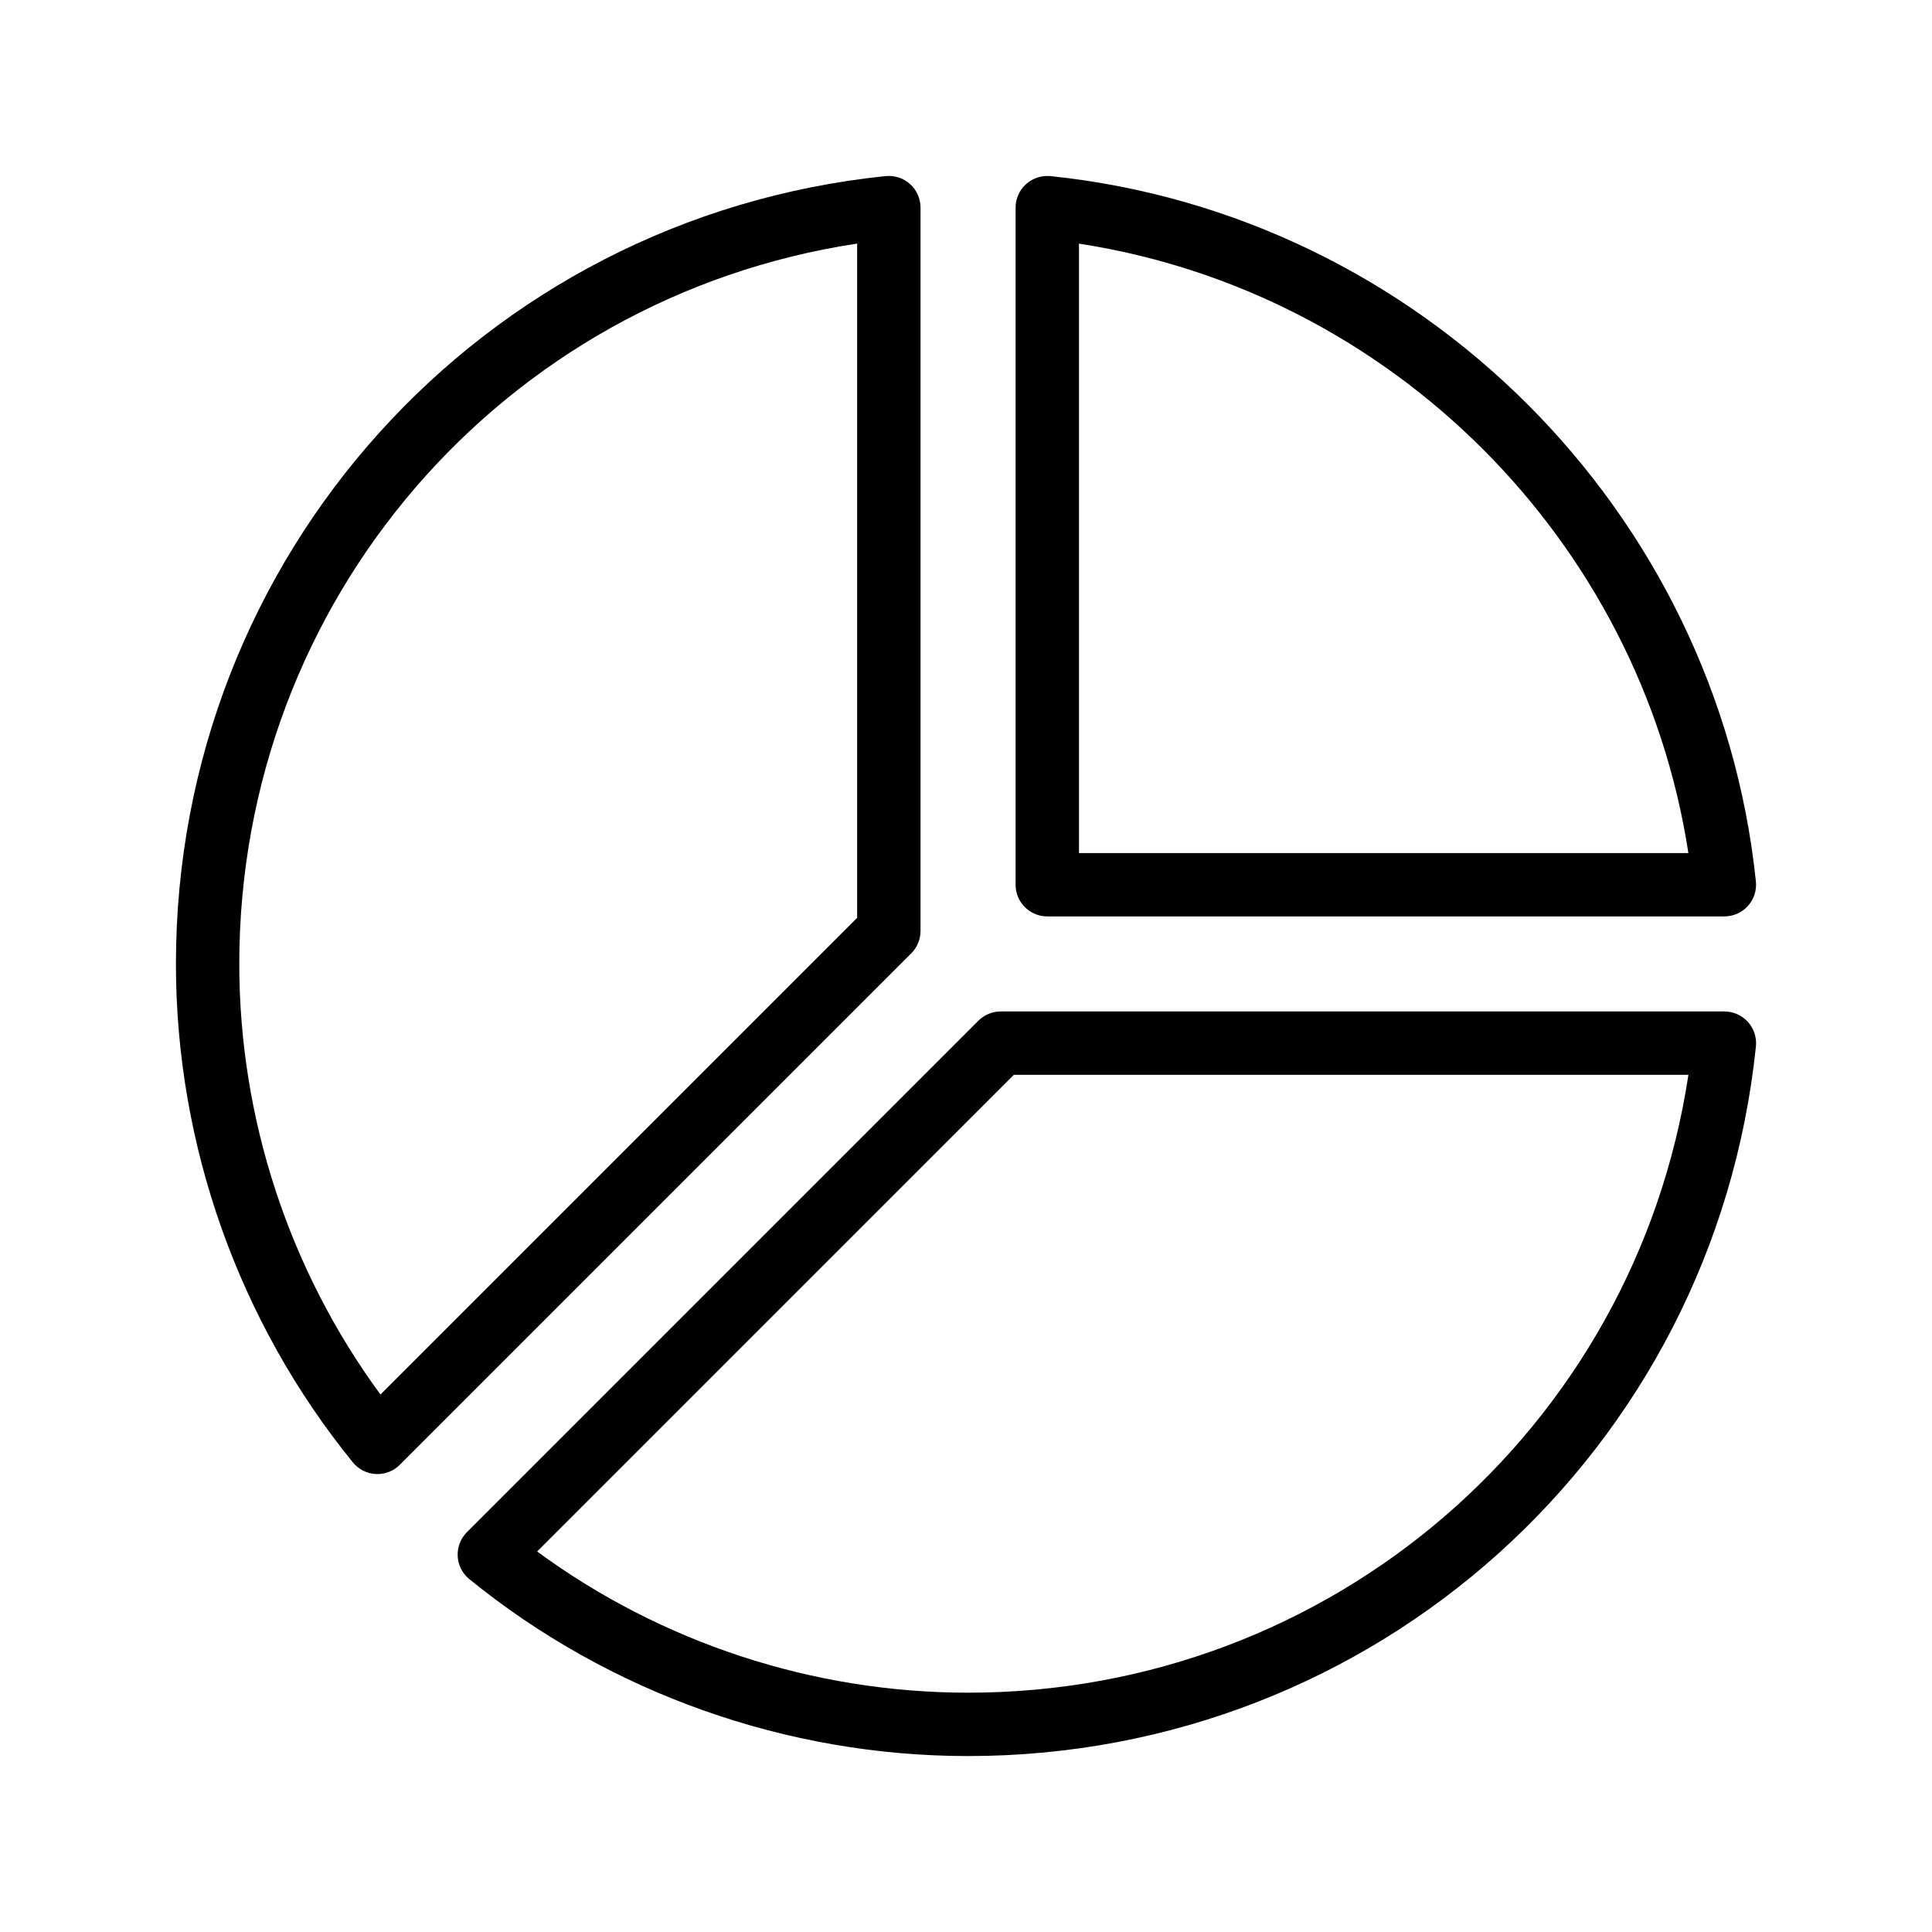
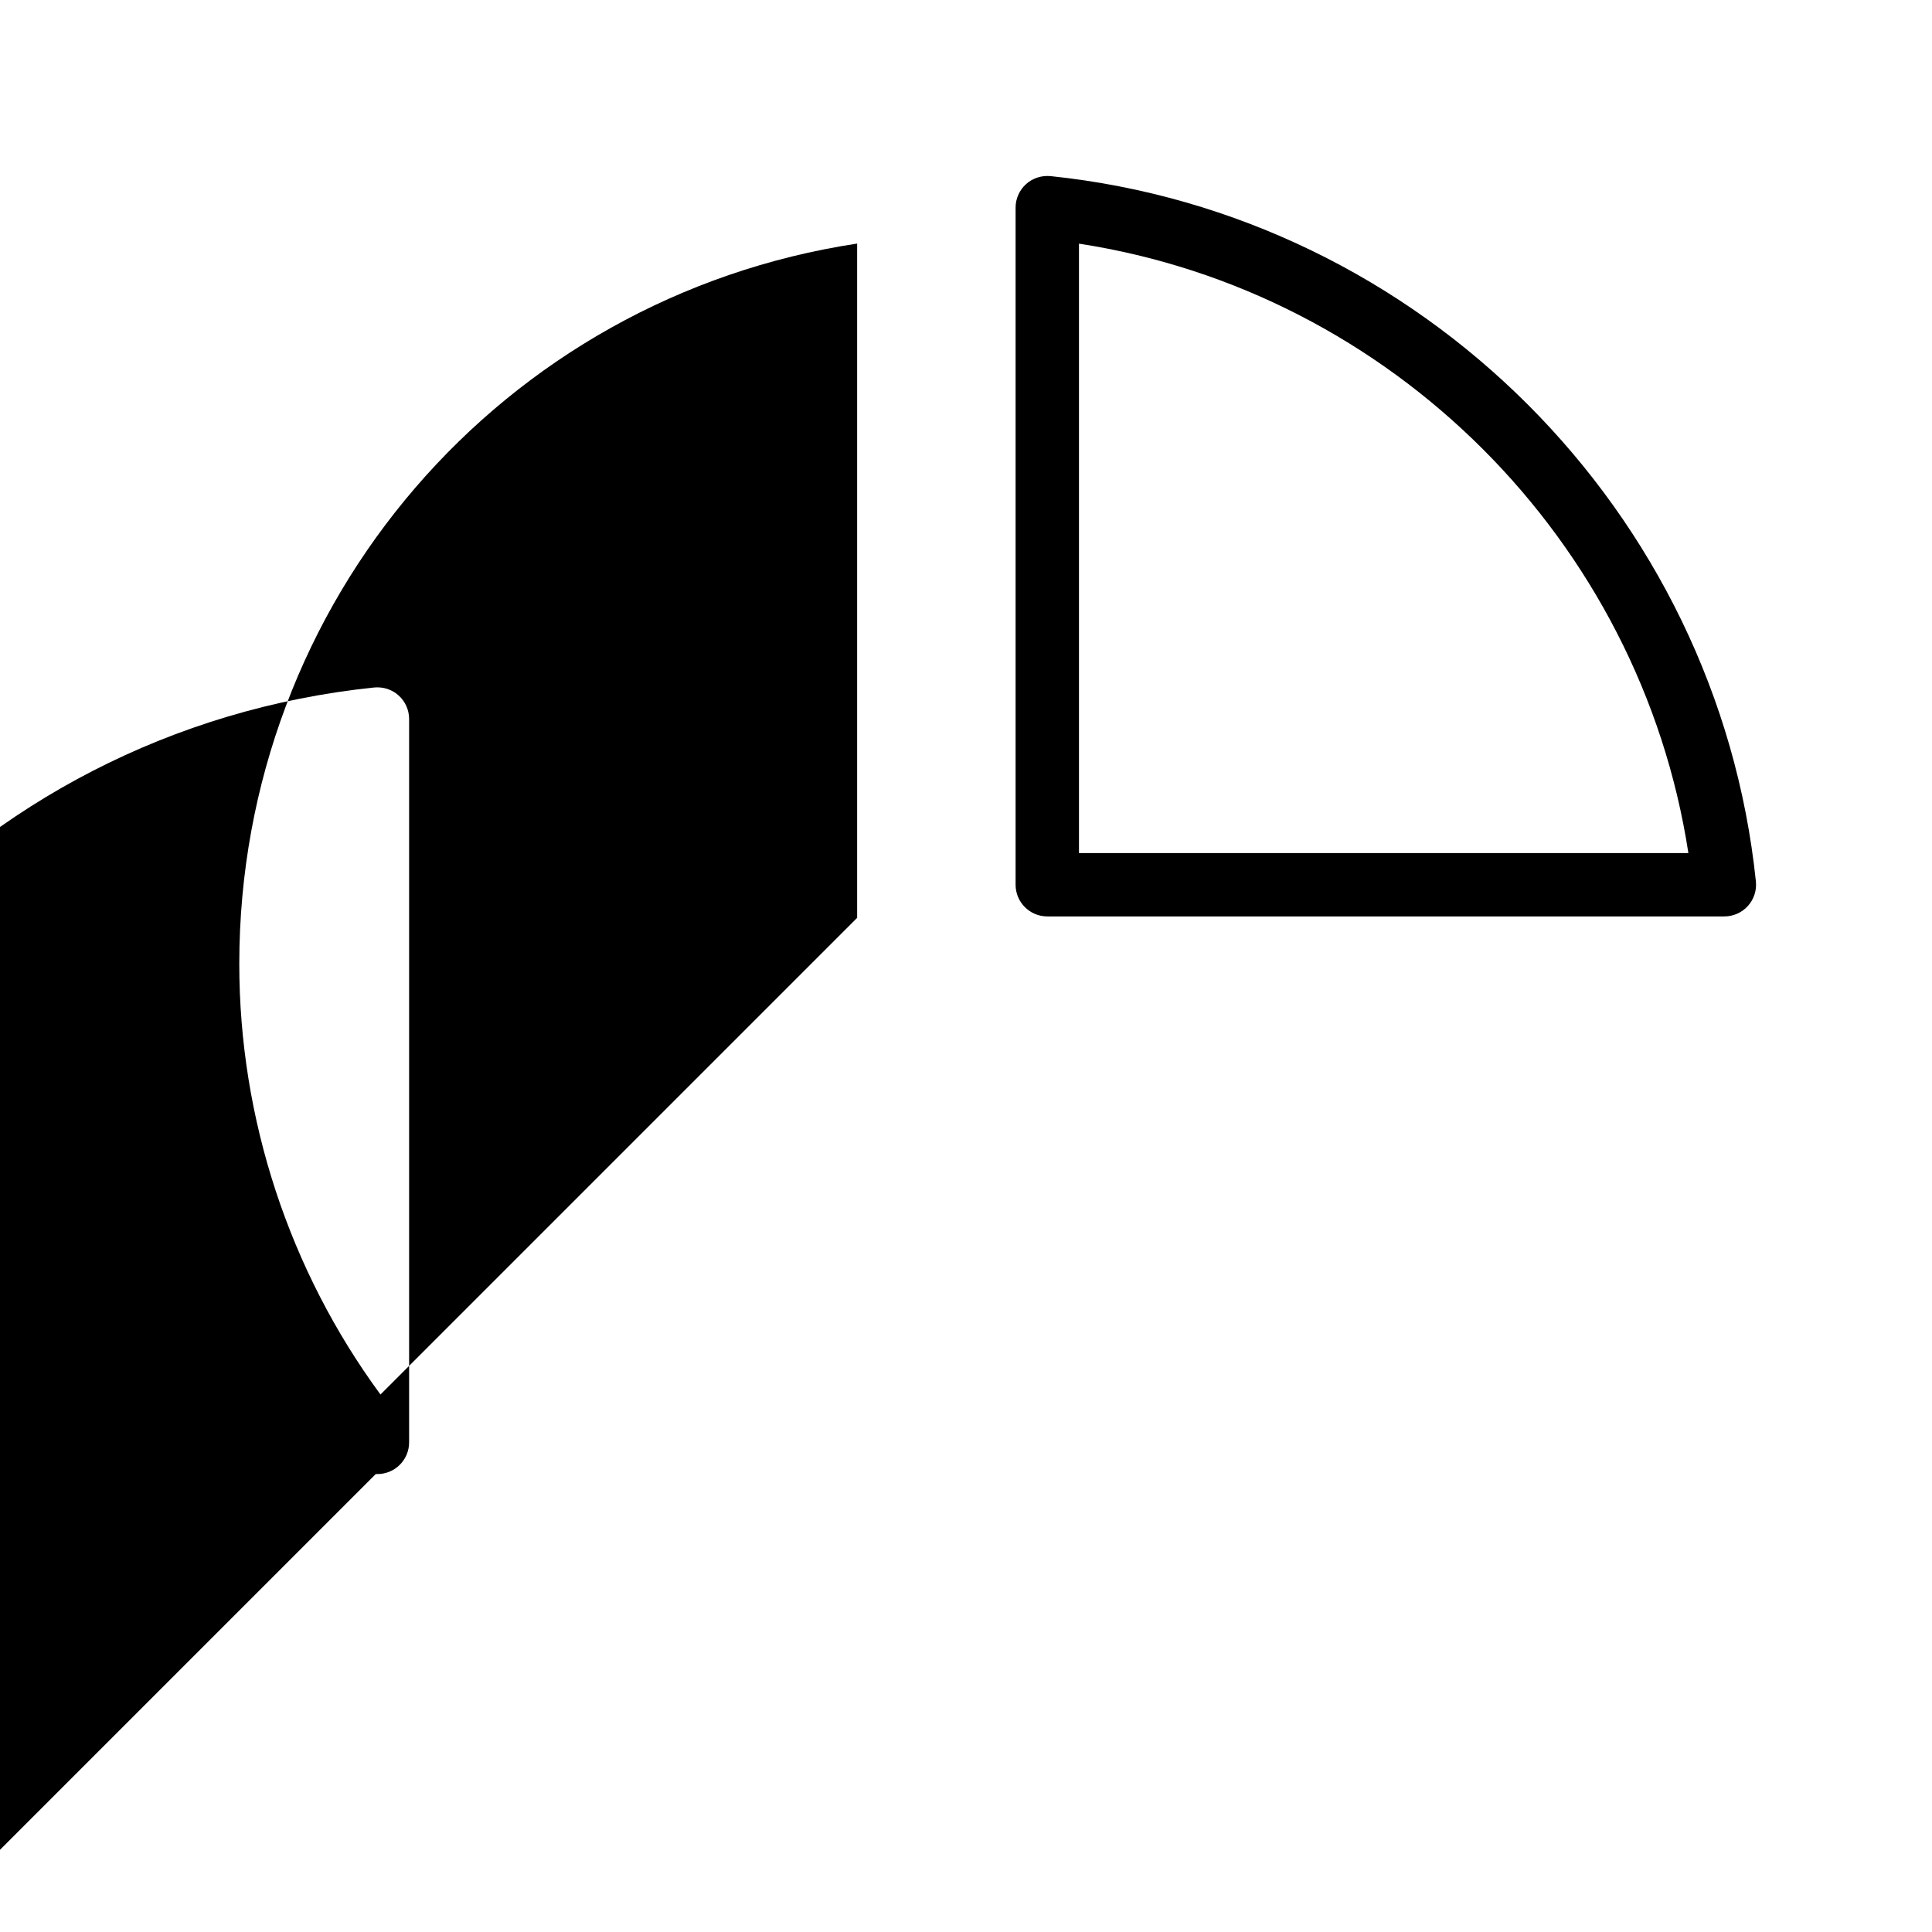
<svg xmlns="http://www.w3.org/2000/svg" fill="#000000" width="800px" height="800px" version="1.1" viewBox="144 144 512 512">
  <g>
-     <path d="m243.59 534.63c0.145 0.008 0.285 0.012 0.43 0.012 2.223 0 4.359-0.883 5.938-2.461l135.53-135.53c1.574-1.574 2.461-3.711 2.461-5.938v-191.7c0-2.379-1.008-4.641-2.773-6.234s-4.094-2.34-6.492-2.117c-107.21 11.086-188.06 100.84-188.06 208.79 0 47.988 16.648 94.898 46.887 132.09 1.5 1.844 3.711 2.969 6.082 3.086zm127.56-326.08v178.69l-126.32 126.32c-24.191-32.926-37.418-73.09-37.418-114.11 0.004-96.176 69.762-176.66 163.74-190.9z" />
-     <path d="m265.29 556.4c0.117 2.375 1.242 4.582 3.086 6.086 37.191 30.238 84.133 46.887 132.17 46.887 107.93 0 197.69-80.848 208.79-188.06 0.246-2.367-0.523-4.723-2.117-6.492-1.59-1.762-3.859-2.773-6.234-2.773h-191.78c-2.227 0-4.363 0.887-5.938 2.461l-135.53 135.53c-1.68 1.68-2.57 3.992-2.445 6.367zm147.39-127.56h178.77c-14.25 93.984-94.734 163.74-190.9 163.74-41.07 0-81.262-13.227-114.2-37.418z" />
+     <path d="m243.59 534.63c0.145 0.008 0.285 0.012 0.43 0.012 2.223 0 4.359-0.883 5.938-2.461c1.574-1.574 2.461-3.711 2.461-5.938v-191.7c0-2.379-1.008-4.641-2.773-6.234s-4.094-2.34-6.492-2.117c-107.21 11.086-188.06 100.84-188.06 208.79 0 47.988 16.648 94.898 46.887 132.09 1.5 1.844 3.711 2.969 6.082 3.086zm127.56-326.08v178.69l-126.32 126.32c-24.191-32.926-37.418-73.09-37.418-114.11 0.004-96.176 69.762-176.66 163.74-190.9z" />
    <path d="m421.54 386.86h179.44c2.379 0 4.644-1.008 6.234-2.777 1.59-1.762 2.363-4.125 2.117-6.492-10.191-98.102-88.805-176.71-186.92-186.92-2.375-0.215-4.727 0.523-6.492 2.117-1.766 1.59-2.777 3.859-2.777 6.234v179.44c0.004 4.637 3.762 8.398 8.398 8.398zm8.398-178.29c82.836 12.73 148.78 78.676 161.5 161.5l-161.5-0.004z" />
  </g>
</svg>